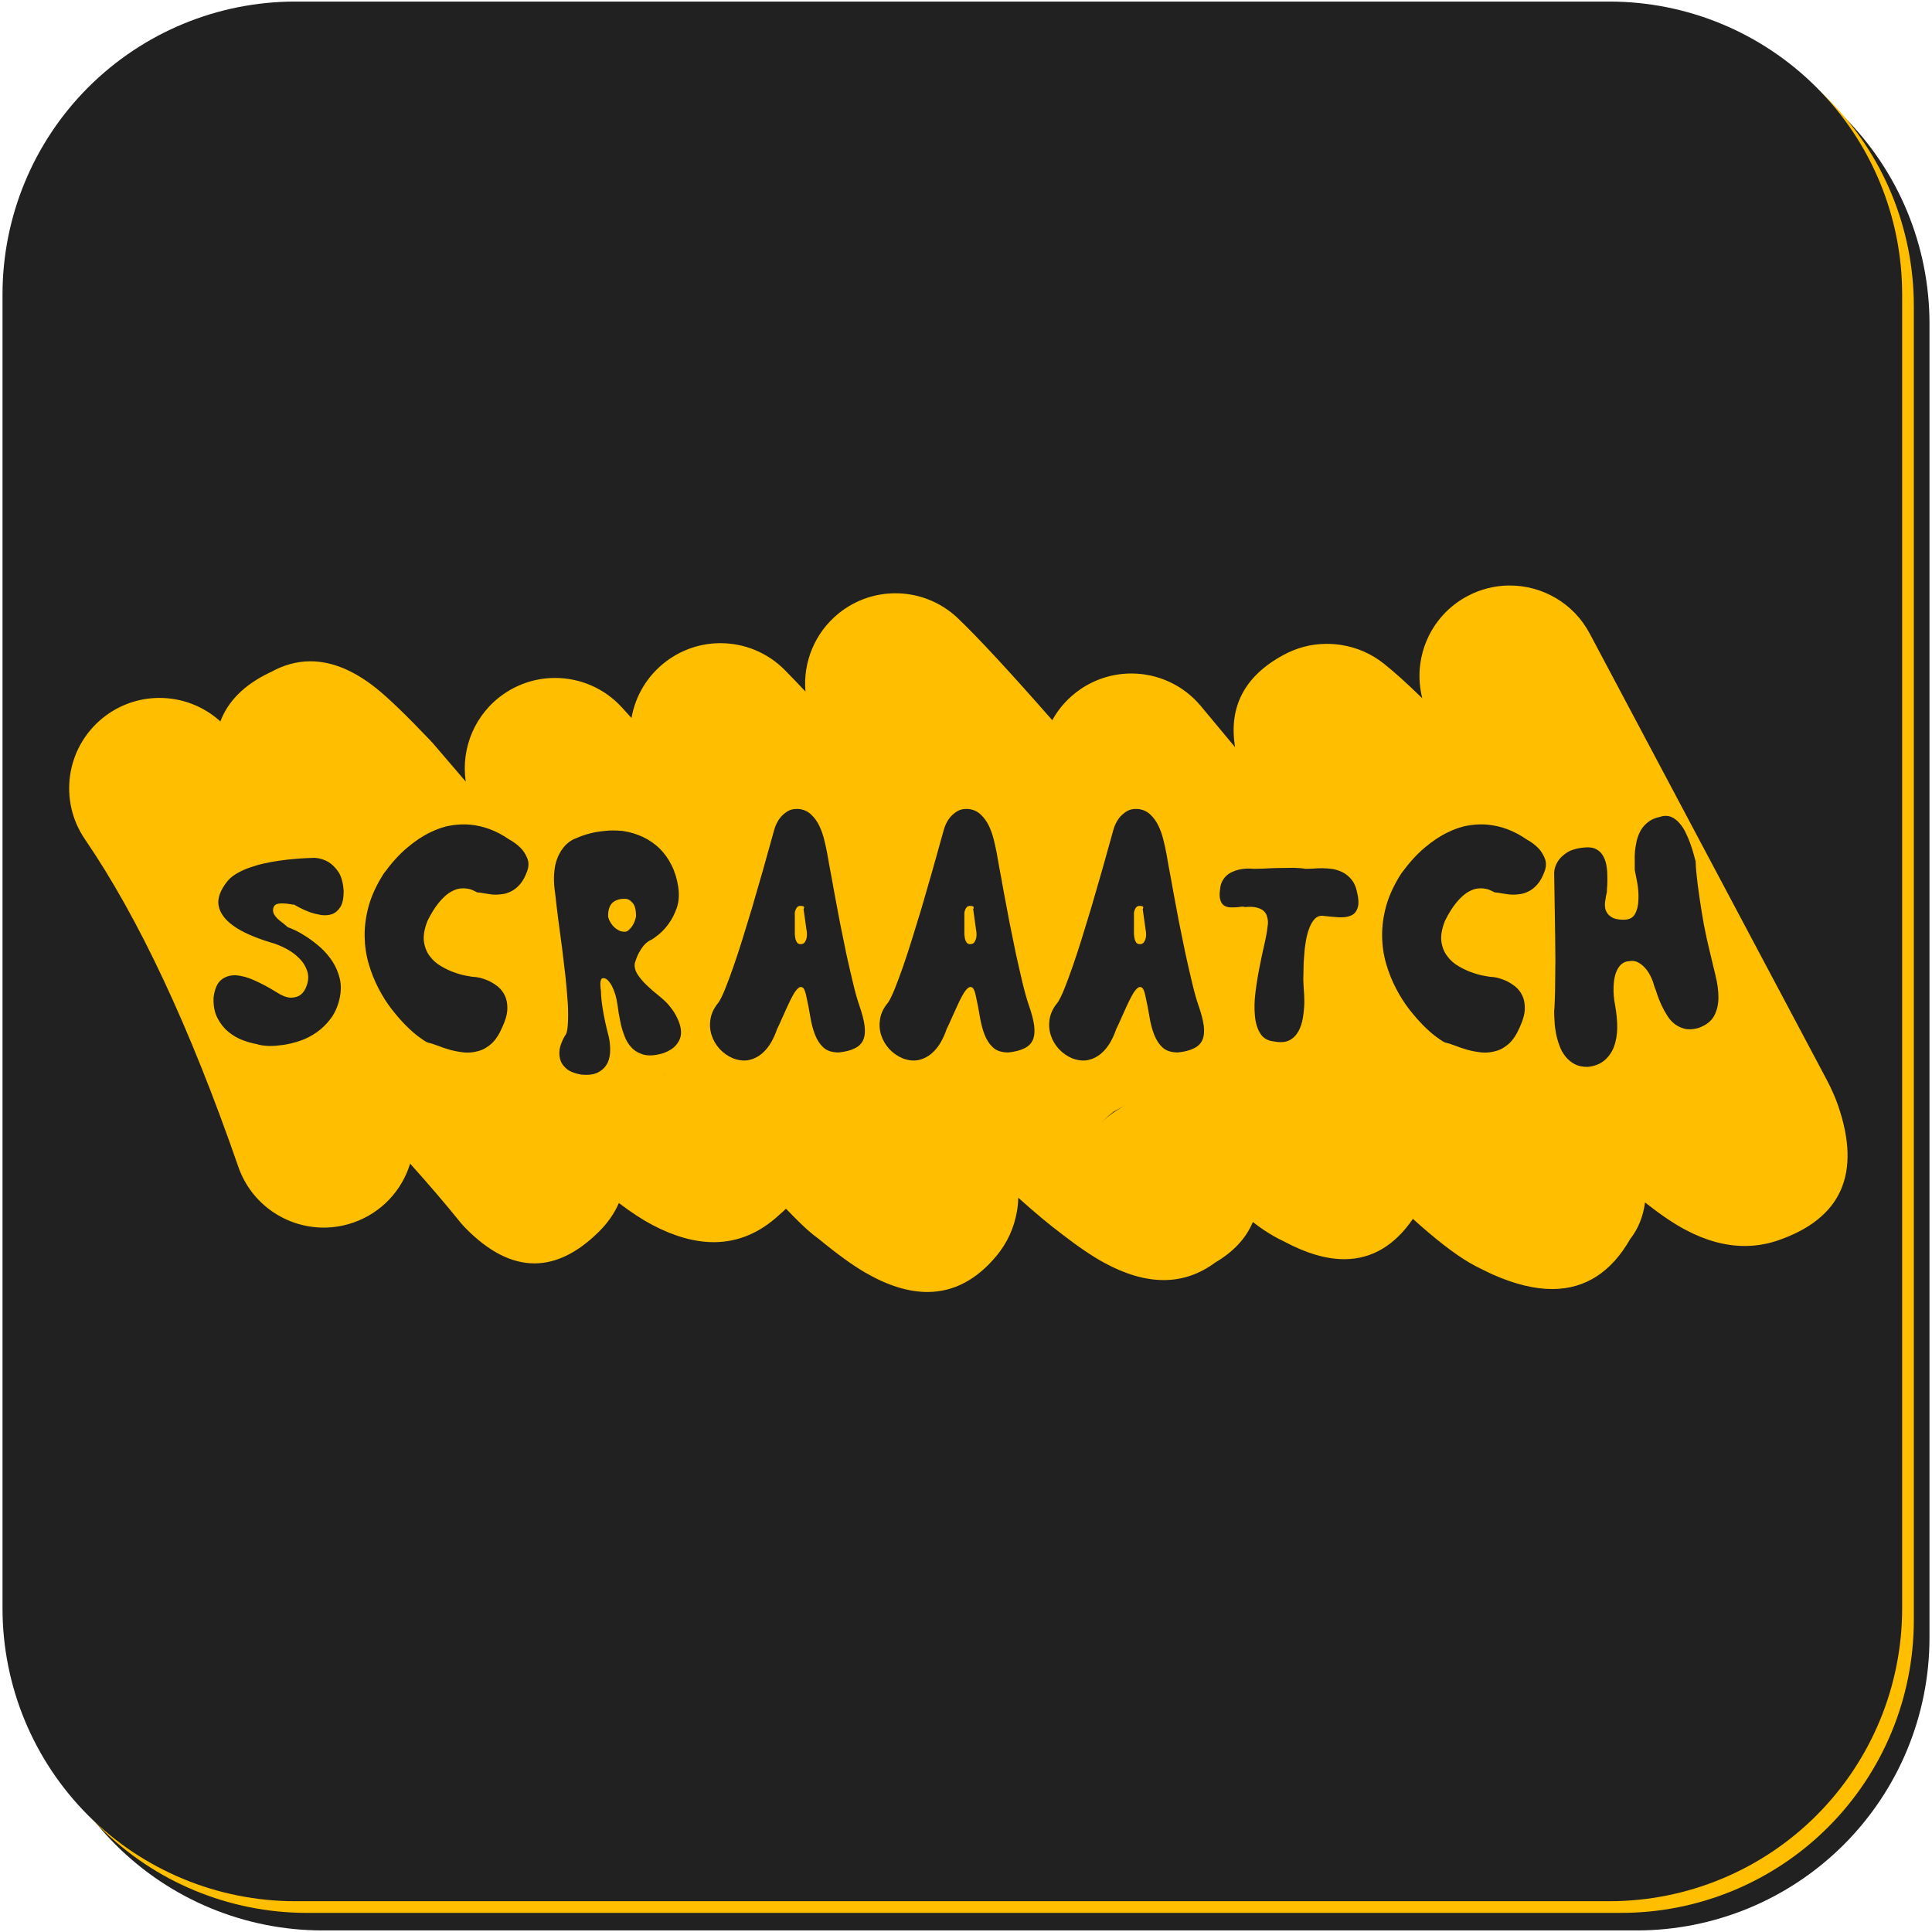
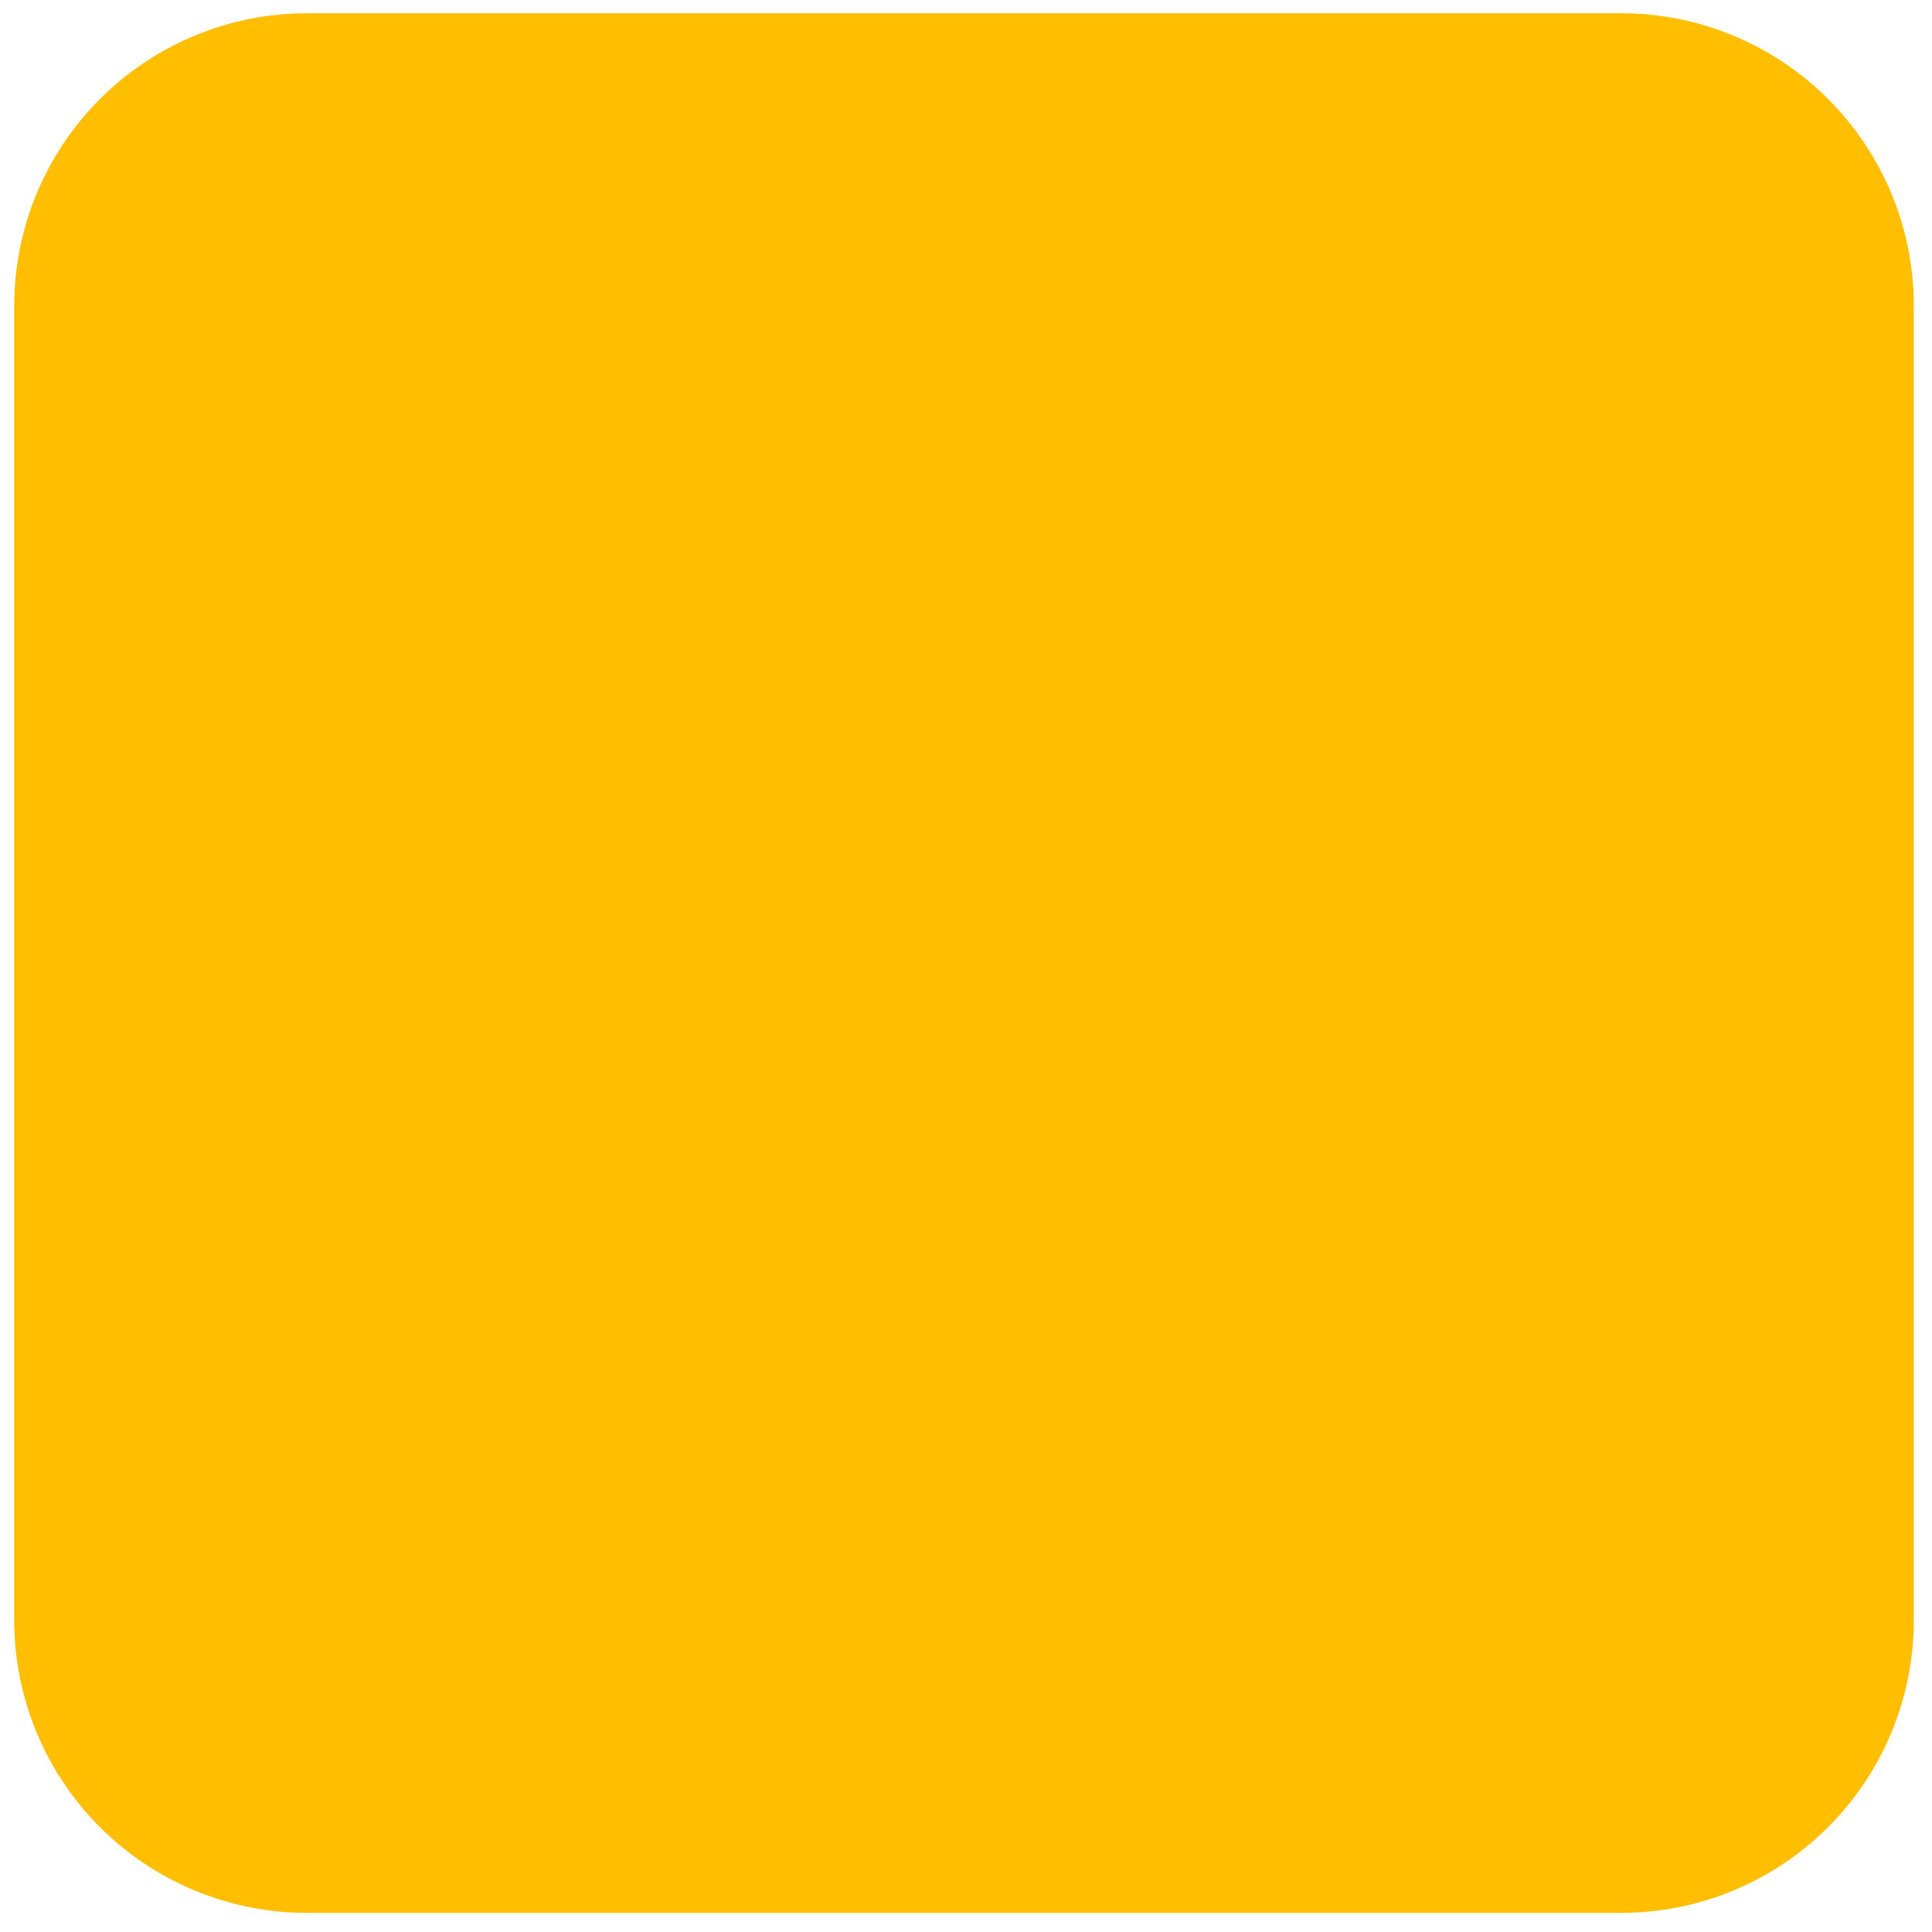
<svg xmlns="http://www.w3.org/2000/svg" width="500" zoomAndPan="magnify" viewBox="39 39 297 297" height="500" preserveAspectRatio="xMidYMid meet" version="1.0">
  <defs>
    <clipPath id="36832be615">
      <path d="M 4.59 4.734 L 296.613 4.734 L 296.613 296.758 L 4.59 296.758 Z M 4.59 4.734 " clip-rule="nonzero" />
    </clipPath>
    <clipPath id="e4c9d985ca">
      <path d="M 296.613 49.734 L 296.613 251.758 C 296.613 263.691 291.871 275.141 283.434 283.578 C 274.992 292.016 263.547 296.758 251.613 296.758 L 49.59 296.758 C 37.652 296.758 26.207 292.016 17.77 283.578 C 9.328 275.141 4.59 263.691 4.59 251.758 L 4.59 49.734 C 4.59 37.801 9.328 26.352 17.77 17.914 C 26.207 9.477 37.652 4.734 49.59 4.734 L 251.613 4.734 C 263.547 4.734 274.992 9.477 283.434 17.914 C 291.871 26.352 296.613 37.801 296.613 49.734 Z M 296.613 49.734 " clip-rule="nonzero" />
    </clipPath>
    <clipPath id="81c4fdcf67">
-       <path d="M 0.59 0.734 L 292.613 0.734 L 292.613 292.758 L 0.59 292.758 Z M 0.59 0.734 " clip-rule="nonzero" />
-     </clipPath>
+       </clipPath>
    <clipPath id="5989ce3827">
      <path d="M 292.613 45.734 L 292.613 247.758 C 292.613 259.691 287.871 271.141 279.434 279.578 C 270.992 288.016 259.547 292.758 247.613 292.758 L 45.59 292.758 C 33.652 292.758 22.207 288.016 13.77 279.578 C 5.328 271.141 0.59 259.691 0.59 247.758 L 0.59 45.734 C 0.59 33.801 5.328 22.352 13.77 13.914 C 22.207 5.477 33.652 0.734 45.59 0.734 L 247.613 0.734 C 259.547 0.734 270.992 5.477 279.434 13.914 C 287.871 22.352 292.613 33.801 292.613 45.734 Z M 292.613 45.734 " clip-rule="nonzero" />
    </clipPath>
    <clipPath id="a5289ee8a2">
      <rect x="0" width="293" y="0" height="293" />
    </clipPath>
    <clipPath id="c9f86dc107">
      <path d="M 2.184 2.039 L 294.207 2.039 L 294.207 294.062 L 2.184 294.062 Z M 2.184 2.039 " clip-rule="nonzero" />
    </clipPath>
    <clipPath id="ad4734d89e">
      <path d="M 294.207 47.039 L 294.207 249.062 C 294.207 260.996 289.469 272.445 281.027 280.883 C 272.59 289.32 261.145 294.062 249.207 294.062 L 47.184 294.062 C 35.25 294.062 23.805 289.32 15.363 280.883 C 6.926 272.445 2.184 260.996 2.184 249.062 L 2.184 47.039 C 2.184 35.105 6.926 23.656 15.363 15.219 C 23.805 6.781 35.25 2.039 47.184 2.039 L 249.207 2.039 C 261.145 2.039 272.59 6.781 281.027 15.219 C 289.469 23.656 294.207 35.105 294.207 47.039 Z M 294.207 47.039 " clip-rule="nonzero" />
    </clipPath>
    <clipPath id="a36de6bf04">
      <path d="M 0.184 0.039 L 292.207 0.039 L 292.207 292.062 L 0.184 292.062 Z M 0.184 0.039 " clip-rule="nonzero" />
    </clipPath>
    <clipPath id="59f672fa8d">
      <path d="M 292.207 45.039 L 292.207 247.062 C 292.207 258.996 287.469 270.445 279.027 278.883 C 270.59 287.32 259.145 292.062 247.207 292.062 L 45.184 292.062 C 33.25 292.062 21.805 287.32 13.363 278.883 C 4.926 270.445 0.184 258.996 0.184 247.062 L 0.184 45.039 C 0.184 33.105 4.926 21.656 13.363 13.219 C 21.805 4.781 33.25 0.039 45.184 0.039 L 247.207 0.039 C 259.145 0.039 270.59 4.781 279.027 13.219 C 287.469 21.656 292.207 33.105 292.207 45.039 Z M 292.207 45.039 " clip-rule="nonzero" />
    </clipPath>
    <clipPath id="91b0d9c68c">
      <rect x="0" width="293" y="0" height="293" />
    </clipPath>
    <clipPath id="56513c8008">
      <path d="M 0.387 0.242 L 292.41 0.242 L 292.41 292.266 L 0.387 292.266 Z M 0.387 0.242 " clip-rule="nonzero" />
    </clipPath>
    <clipPath id="b76910331b">
      <path d="M 292.41 45.242 L 292.41 247.266 C 292.41 259.199 287.672 270.648 279.23 279.086 C 270.793 287.523 259.348 292.266 247.41 292.266 L 45.387 292.266 C 33.453 292.266 22.008 287.523 13.566 279.086 C 5.129 270.648 0.387 259.199 0.387 247.266 L 0.387 45.242 C 0.387 33.309 5.129 21.859 13.566 13.422 C 22.008 4.984 33.453 0.242 45.387 0.242 L 247.41 0.242 C 259.348 0.242 270.793 4.984 279.23 13.422 C 287.672 21.859 292.41 33.309 292.41 45.242 Z M 292.41 45.242 " clip-rule="nonzero" />
    </clipPath>
    <clipPath id="6da09a3ca4">
      <path d="M 0.387 0.242 L 292.41 0.242 L 292.41 292.266 L 0.387 292.266 Z M 0.387 0.242 " clip-rule="nonzero" />
    </clipPath>
    <clipPath id="cbd7ff127a">
-       <path d="M 292.41 45.242 L 292.41 247.266 C 292.41 259.199 287.672 270.648 279.23 279.086 C 270.793 287.523 259.348 292.266 247.41 292.266 L 45.387 292.266 C 33.453 292.266 22.008 287.523 13.566 279.086 C 5.129 270.648 0.387 259.199 0.387 247.266 L 0.387 45.242 C 0.387 33.309 5.129 21.859 13.566 13.422 C 22.008 4.984 33.453 0.242 45.387 0.242 L 247.41 0.242 C 259.348 0.242 270.793 4.984 279.23 13.422 C 287.672 21.859 292.41 33.309 292.41 45.242 Z M 292.41 45.242 " clip-rule="nonzero" />
-     </clipPath>
+       </clipPath>
    <clipPath id="d9a6ba7d62">
-       <rect x="0" width="293" y="0" height="293" />
-     </clipPath>
+       </clipPath>
    <clipPath id="c0b9adc146">
      <rect x="0" width="297" y="0" height="297" />
    </clipPath>
  </defs>
  <g transform="matrix(1, 0, 0, 1, 39, 39)">
    <g clip-path="url(#c0b9adc146)">
      <g clip-path="url(#36832be615)">
        <g clip-path="url(#e4c9d985ca)">
          <g transform="matrix(1, 0, 0, 1, 4, 4)">
            <g clip-path="url(#a5289ee8a2)">
              <g clip-path="url(#81c4fdcf67)">
                <g clip-path="url(#5989ce3827)">
                  <path fill="#212121" d="M 0.59 0.734 L 292.613 0.734 L 292.613 292.758 L 0.59 292.758 Z M 0.59 0.734 " fill-opacity="1" fill-rule="nonzero" />
                </g>
              </g>
            </g>
          </g>
        </g>
      </g>
      <g clip-path="url(#c9f86dc107)">
        <g clip-path="url(#ad4734d89e)">
          <g transform="matrix(1, 0, 0, 1, 2, 2)">
            <g clip-path="url(#91b0d9c68c)">
              <g clip-path="url(#a36de6bf04)">
                <g clip-path="url(#59f672fa8d)">
                  <path fill="#ffbf00" d="M 0.184 0.039 L 292.207 0.039 L 292.207 292.062 L 0.184 292.062 Z M 0.184 0.039 " fill-opacity="1" fill-rule="nonzero" />
                </g>
              </g>
            </g>
          </g>
        </g>
      </g>
      <g clip-path="url(#56513c8008)">
        <g clip-path="url(#b76910331b)">
          <g>
            <g clip-path="url(#d9a6ba7d62)">
              <g clip-path="url(#6da09a3ca4)">
                <g clip-path="url(#cbd7ff127a)">
                  <path fill="#212121" d="M 0.387 0.242 L 292.41 0.242 L 292.41 292.266 L 0.387 292.266 Z M 0.387 0.242 " fill-opacity="1" fill-rule="nonzero" />
                </g>
              </g>
            </g>
          </g>
        </g>
      </g>
-       <path fill="#ffbf00" d="M 96.051 138.164 C 95.258 138.164 94.633 138.359 94.172 138.758 C 93.715 139.176 93.484 139.852 93.484 140.793 C 93.484 140.98 93.547 141.207 93.672 141.48 C 93.797 141.75 93.965 142.012 94.172 142.262 C 94.402 142.535 94.672 142.762 94.988 142.949 C 95.301 143.141 95.652 143.234 96.051 143.234 C 96.258 143.234 96.469 143.141 96.676 142.949 C 96.887 142.762 97.074 142.543 97.238 142.293 C 97.406 142.023 97.531 141.75 97.613 141.48 C 97.719 141.207 97.773 140.98 97.773 140.793 C 97.773 139.852 97.594 139.184 97.238 138.789 C 96.887 138.371 96.488 138.164 96.051 138.164 Z M 123.059 139.258 C 122.828 139.258 122.652 139.332 122.527 139.477 C 122.402 139.625 122.316 139.781 122.277 139.945 C 122.191 140.156 122.16 140.375 122.184 140.605 L 122.184 142.855 C 122.184 143.086 122.184 143.328 122.184 143.578 C 122.203 143.848 122.234 144.098 122.277 144.328 C 122.34 144.559 122.422 144.746 122.527 144.891 C 122.652 145.059 122.828 145.141 123.059 145.141 C 123.391 145.141 123.621 145.027 123.746 144.797 C 123.895 144.566 123.988 144.309 124.027 144.016 C 124.07 143.68 124.051 143.297 123.965 142.855 L 123.527 139.727 C 123.59 139.664 123.621 139.594 123.621 139.508 C 123.621 139.445 123.59 139.395 123.527 139.352 C 123.445 139.289 123.289 139.258 123.059 139.258 Z M 149.125 139.258 C 148.898 139.258 148.719 139.332 148.594 139.477 C 148.469 139.625 148.387 139.781 148.344 139.945 C 148.262 140.156 148.23 140.375 148.25 140.605 L 148.25 142.855 C 148.25 143.086 148.25 143.328 148.25 143.578 C 148.27 143.848 148.301 144.098 148.344 144.328 C 148.406 144.559 148.492 144.746 148.594 144.891 C 148.719 145.059 148.898 145.141 149.125 145.141 C 149.461 145.141 149.691 145.027 149.816 144.797 C 149.961 144.566 150.055 144.309 150.098 144.016 C 150.141 143.68 150.117 143.297 150.035 142.855 L 149.598 139.727 C 149.66 139.664 149.691 139.594 149.691 139.508 C 149.691 139.445 149.66 139.395 149.598 139.352 C 149.512 139.289 149.355 139.258 149.125 139.258 Z M 175.195 139.258 C 174.965 139.258 174.789 139.332 174.664 139.477 C 174.539 139.625 174.453 139.781 174.414 139.945 C 174.328 140.156 174.297 140.375 174.32 140.605 L 174.32 142.855 C 174.32 143.086 174.32 143.328 174.32 143.578 C 174.34 143.848 174.371 144.098 174.414 144.328 C 174.477 144.559 174.559 144.746 174.664 144.891 C 174.789 145.059 174.965 145.141 175.195 145.141 C 175.531 145.141 175.758 145.027 175.883 144.797 C 176.031 144.566 176.125 144.309 176.164 144.016 C 176.207 143.68 176.188 143.297 176.102 142.855 L 175.664 139.727 C 175.727 139.664 175.758 139.594 175.758 139.508 C 175.758 139.445 175.727 139.395 175.664 139.352 C 175.582 139.289 175.426 139.258 175.195 139.258 Z M 198.855 133.406 C 199.648 133.426 200.262 133.48 200.699 133.562 C 200.992 133.562 201.359 133.551 201.797 133.531 C 202.254 133.488 202.746 133.469 203.266 133.469 C 203.809 133.469 204.352 133.512 204.895 133.594 C 205.457 133.699 205.98 133.875 206.461 134.125 C 206.961 134.398 207.398 134.762 207.773 135.223 C 208.148 135.68 208.422 136.273 208.586 137.004 C 208.859 138.133 208.902 138.977 208.711 139.539 C 208.523 140.125 208.191 140.52 207.711 140.73 C 207.289 140.922 206.773 141.02 206.172 141.02 C 206.062 141.02 205.949 141.016 205.832 141.012 C 205.082 140.969 204.277 140.895 203.422 140.793 C 203.348 140.781 203.273 140.777 203.203 140.777 C 202.797 140.777 202.441 140.93 202.141 141.23 C 201.785 141.605 201.492 142.094 201.266 142.699 C 201.035 143.305 200.859 143.984 200.734 144.734 C 200.605 145.484 200.523 146.227 200.48 146.957 C 200.418 147.707 200.387 148.395 200.387 149.023 C 200.367 149.648 200.355 150.129 200.355 150.461 C 200.355 150.797 200.379 151.297 200.418 151.965 C 200.48 152.633 200.512 153.352 200.512 154.125 C 200.492 154.895 200.418 155.668 200.293 156.438 C 200.168 157.23 199.941 157.93 199.605 158.535 C 199.273 159.141 198.812 159.602 198.23 159.914 C 197.852 160.109 197.398 160.207 196.875 160.207 C 196.559 160.207 196.219 160.172 195.852 160.102 C 194.871 159.996 194.16 159.578 193.723 158.848 C 193.262 158.098 192.992 157.18 192.91 156.094 C 192.805 155.012 192.836 153.809 193.004 152.496 C 193.168 151.18 193.379 149.898 193.629 148.648 C 193.879 147.375 194.129 146.195 194.379 145.109 C 194.629 144.027 194.785 143.16 194.848 142.512 C 194.934 142.055 194.941 141.656 194.879 141.324 C 194.816 140.969 194.723 140.676 194.598 140.449 C 194.453 140.219 194.273 140.031 194.066 139.883 C 193.836 139.738 193.609 139.633 193.379 139.57 C 193.016 139.461 192.605 139.402 192.141 139.402 C 191.91 139.402 191.664 139.418 191.406 139.445 C 191.312 139.398 191.184 139.375 191.02 139.375 C 190.965 139.375 190.906 139.379 190.844 139.383 C 190.57 139.426 190.281 139.457 189.969 139.477 C 189.801 139.488 189.633 139.492 189.465 139.492 C 189.301 139.492 189.133 139.488 188.965 139.477 C 188.633 139.434 188.352 139.332 188.121 139.164 C 187.871 138.977 187.691 138.695 187.59 138.32 C 187.465 137.922 187.453 137.379 187.559 136.691 C 187.598 136.234 187.703 135.836 187.871 135.504 C 188.059 135.148 188.277 134.855 188.527 134.625 C 188.777 134.398 189.059 134.211 189.371 134.062 C 189.684 133.918 190 133.801 190.312 133.719 C 190.816 133.59 191.363 133.523 191.949 133.523 C 192.207 133.523 192.477 133.535 192.754 133.562 C 193.004 133.562 193.473 133.551 194.16 133.531 C 194.871 133.488 195.633 133.457 196.445 133.438 C 197.281 133.418 198.082 133.406 198.855 133.406 Z M 48.418 131.871 C 49.191 131.934 49.891 132.152 50.516 132.531 C 51.059 132.863 51.559 133.363 52.02 134.031 C 52.477 134.719 52.75 135.711 52.832 137.004 C 52.832 138.07 52.664 138.871 52.332 139.414 C 51.996 139.957 51.582 140.32 51.078 140.512 C 50.719 140.641 50.336 140.703 49.938 140.703 C 49.758 140.703 49.574 140.691 49.391 140.668 C 48.785 140.562 48.199 140.418 47.637 140.227 C 47.074 140.02 46.574 139.801 46.137 139.57 C 45.695 139.34 45.395 139.176 45.227 139.07 C 45.059 139.07 44.82 139.039 44.508 138.977 C 44.195 138.914 43.871 138.883 43.539 138.883 C 43.465 138.879 43.398 138.875 43.328 138.875 C 43.055 138.875 42.801 138.91 42.566 138.977 C 42.273 139.082 42.086 139.301 42.004 139.633 C 41.941 139.926 41.973 140.207 42.098 140.48 C 42.242 140.75 42.43 141 42.66 141.23 C 42.91 141.461 43.184 141.68 43.477 141.887 C 43.766 142.117 44.027 142.336 44.258 142.543 C 44.465 142.605 44.84 142.762 45.383 143.012 C 45.945 143.285 46.562 143.641 47.23 144.078 C 47.918 144.535 48.605 145.07 49.297 145.672 C 49.984 146.301 50.59 147.008 51.109 147.801 C 51.633 148.617 52.008 149.504 52.238 150.461 C 52.465 151.441 52.445 152.496 52.176 153.621 C 51.902 154.77 51.465 155.75 50.859 156.562 C 50.234 157.398 49.523 158.098 48.73 158.66 C 47.941 159.223 47.094 159.664 46.199 159.977 C 45.281 160.289 44.395 160.508 43.539 160.633 C 42.805 160.738 42.125 160.793 41.5 160.793 C 41.395 160.793 41.293 160.793 41.191 160.789 C 40.461 160.746 39.887 160.652 39.469 160.508 C 38.844 160.402 38.133 160.203 37.34 159.914 C 36.547 159.621 35.809 159.191 35.117 158.629 C 34.43 158.066 33.867 157.355 33.43 156.5 C 32.969 155.625 32.773 154.562 32.836 153.309 C 33 152.016 33.398 151.117 34.023 150.617 C 34.602 150.156 35.285 149.926 36.078 149.926 C 36.145 149.926 36.211 149.926 36.277 149.93 C 37.176 149.992 38.145 150.262 39.188 150.742 C 40.25 151.223 41.305 151.785 42.348 152.434 C 43.309 153.059 44.102 153.371 44.727 153.371 C 45.352 153.352 45.844 153.207 46.199 152.934 C 46.613 152.621 46.926 152.152 47.137 151.527 C 47.43 150.773 47.461 150.023 47.23 149.273 C 47.125 148.961 46.969 148.625 46.762 148.27 C 46.551 147.918 46.262 147.562 45.883 147.207 C 45.508 146.832 45.039 146.465 44.477 146.113 C 43.891 145.758 43.184 145.422 42.348 145.109 C 40.137 144.465 38.363 143.773 37.027 143.043 C 35.691 142.293 34.754 141.5 34.211 140.668 C 33.648 139.832 33.449 138.965 33.617 138.07 C 33.805 137.172 34.293 136.254 35.086 135.316 C 35.484 134.875 35.973 134.5 36.559 134.188 C 37.145 133.855 37.777 133.574 38.469 133.344 C 39.176 133.094 39.906 132.883 40.656 132.719 C 41.43 132.551 42.18 132.414 42.91 132.312 C 44.645 132.059 46.48 131.914 48.418 131.871 Z M 71.312 126.73 C 71.629 126.73 71.938 126.742 72.234 126.77 C 74.344 126.961 76.344 127.711 78.242 129.023 C 78.934 129.398 79.527 129.84 80.027 130.34 C 80.445 130.758 80.777 131.266 81.027 131.871 C 81.301 132.477 81.309 133.145 81.059 133.875 C 80.746 134.75 80.371 135.441 79.934 135.941 C 79.496 136.441 79.035 136.809 78.555 137.035 C 78.055 137.285 77.555 137.434 77.055 137.473 C 76.754 137.512 76.461 137.531 76.176 137.531 C 75.984 137.531 75.797 137.523 75.613 137.504 C 75.137 137.441 74.707 137.379 74.332 137.316 C 73.934 137.234 73.621 137.191 73.395 137.191 C 73.227 137.109 73.008 137.004 72.734 136.879 C 72.445 136.734 72.109 136.641 71.734 136.598 C 71.574 136.57 71.406 136.559 71.227 136.559 C 70.992 136.559 70.746 136.582 70.48 136.629 C 70.004 136.734 69.512 136.953 69.012 137.285 C 68.488 137.641 67.957 138.152 67.414 138.82 C 66.852 139.508 66.289 140.418 65.727 141.543 C 65.246 142.754 65.059 143.805 65.164 144.703 C 65.289 145.602 65.59 146.363 66.07 146.988 C 66.551 147.637 67.145 148.156 67.855 148.555 C 68.562 148.969 69.262 149.293 69.949 149.523 C 70.66 149.773 71.285 149.941 71.828 150.023 C 72.371 150.129 72.727 150.18 72.891 150.18 C 73.059 150.18 73.352 150.223 73.77 150.305 C 74.188 150.41 74.633 150.566 75.113 150.773 C 75.594 151.004 76.062 151.297 76.523 151.652 C 76.98 152.027 77.348 152.496 77.617 153.059 C 77.891 153.645 78.016 154.32 77.992 155.094 C 77.973 155.887 77.723 156.805 77.242 157.848 C 76.762 158.973 76.211 159.828 75.582 160.414 C 74.938 160.996 74.258 161.383 73.551 161.57 C 72.988 161.73 72.418 161.812 71.844 161.812 C 71.672 161.812 71.5 161.805 71.328 161.789 C 70.578 161.707 69.855 161.57 69.168 161.383 C 68.457 161.176 67.812 160.957 67.227 160.727 C 66.621 160.496 66.121 160.34 65.727 160.258 C 65.434 160.133 64.996 159.852 64.41 159.414 C 63.805 158.973 63.148 158.398 62.441 157.691 C 61.73 156.98 61 156.148 60.25 155.188 C 59.496 154.227 58.82 153.164 58.215 151.996 C 57.59 150.805 57.078 149.535 56.68 148.176 C 56.285 146.82 56.078 145.402 56.055 143.922 C 56.035 142.418 56.242 140.863 56.68 139.258 C 57.141 137.629 57.914 135.973 58.996 134.281 C 60.188 132.656 61.375 131.34 62.566 130.34 C 63.773 129.316 64.941 128.535 66.07 127.992 C 67.195 127.43 68.281 127.062 69.324 126.898 C 70.02 126.785 70.684 126.73 71.312 126.73 Z M 227.727 126.73 C 228.043 126.73 228.348 126.742 228.648 126.77 C 230.754 126.961 232.758 127.711 234.656 129.023 C 235.344 129.398 235.938 129.84 236.441 130.34 C 236.855 130.758 237.191 131.266 237.441 131.871 C 237.711 132.477 237.723 133.145 237.473 133.875 C 237.16 134.75 236.785 135.441 236.348 135.941 C 235.906 136.441 235.449 136.809 234.969 137.035 C 234.469 137.285 233.969 137.434 233.469 137.473 C 233.168 137.512 232.875 137.531 232.59 137.531 C 232.398 137.531 232.211 137.523 232.027 137.504 C 231.547 137.441 231.121 137.379 230.746 137.316 C 230.348 137.234 230.035 137.191 229.805 137.191 C 229.637 137.109 229.418 137.004 229.148 136.879 C 228.855 136.734 228.523 136.641 228.148 136.598 C 227.984 136.57 227.816 136.559 227.641 136.559 C 227.406 136.559 227.156 136.582 226.895 136.629 C 226.414 136.734 225.926 136.953 225.426 137.285 C 224.902 137.641 224.371 138.152 223.828 138.82 C 223.266 139.508 222.703 140.418 222.137 141.543 C 221.66 142.754 221.469 143.805 221.574 144.703 C 221.699 145.602 222.004 146.363 222.484 146.988 C 222.961 147.637 223.559 148.156 224.266 148.555 C 224.977 148.969 225.676 149.293 226.363 149.523 C 227.074 149.773 227.699 149.941 228.242 150.023 C 228.785 150.129 229.137 150.18 229.305 150.18 C 229.473 150.18 229.766 150.223 230.18 150.305 C 230.598 150.41 231.047 150.566 231.527 150.773 C 232.008 151.004 232.477 151.297 232.934 151.652 C 233.395 152.027 233.758 152.496 234.031 153.059 C 234.301 153.645 234.426 154.32 234.406 155.094 C 234.387 155.887 234.133 156.805 233.656 157.848 C 233.176 158.973 232.621 159.828 231.996 160.414 C 231.348 160.996 230.672 161.383 229.961 161.57 C 229.398 161.73 228.832 161.812 228.258 161.812 C 228.086 161.812 227.914 161.805 227.738 161.789 C 226.988 161.707 226.27 161.57 225.582 161.383 C 224.871 161.176 224.223 160.957 223.641 160.727 C 223.035 160.496 222.535 160.34 222.137 160.258 C 221.848 160.133 221.406 159.852 220.824 159.414 C 220.219 158.973 219.562 158.398 218.852 157.691 C 218.145 156.98 217.414 156.148 216.66 155.188 C 215.91 154.227 215.234 153.164 214.629 151.996 C 214 150.805 213.492 149.535 213.094 148.176 C 212.699 146.82 212.488 145.402 212.469 143.922 C 212.445 142.418 212.656 140.863 213.094 139.258 C 213.555 137.629 214.324 135.973 215.41 134.281 C 216.598 132.656 217.789 131.34 218.977 130.34 C 220.188 129.316 221.355 128.535 222.484 127.992 C 223.609 127.43 224.695 127.062 225.738 126.898 C 226.434 126.785 227.094 126.73 227.727 126.73 Z M 122.488 124.355 C 122.672 124.355 122.859 124.367 123.059 124.395 C 123.727 124.52 124.289 124.809 124.746 125.27 C 125.227 125.727 125.625 126.281 125.938 126.93 C 126.25 127.574 126.5 128.273 126.688 129.023 C 126.875 129.777 127.031 130.484 127.156 131.152 C 127.219 131.527 127.344 132.238 127.535 133.281 C 127.742 134.344 127.973 135.598 128.223 137.035 C 128.492 138.477 128.785 140.031 129.098 141.699 C 129.434 143.367 129.766 145.008 130.098 146.613 C 130.453 148.219 130.797 149.723 131.133 151.117 C 131.465 152.516 131.789 153.664 132.102 154.562 C 132.539 155.812 132.812 156.867 132.914 157.723 C 133.02 158.598 132.949 159.316 132.695 159.883 C 132.445 160.445 132.008 160.871 131.383 161.164 C 130.758 161.477 129.941 161.688 128.941 161.789 C 127.918 161.789 127.137 161.539 126.594 161.039 C 126.031 160.52 125.594 159.852 125.281 159.035 C 124.969 158.223 124.727 157.305 124.559 156.281 C 124.395 155.262 124.195 154.238 123.965 153.215 C 123.82 152.465 123.641 152.004 123.434 151.84 C 123.332 151.766 123.227 151.727 123.121 151.727 C 122.988 151.727 122.852 151.785 122.715 151.902 C 122.441 152.133 122.172 152.496 121.898 152.996 C 121.609 153.52 121.328 154.082 121.055 154.688 C 120.762 155.312 120.48 155.938 120.211 156.562 C 119.938 157.191 119.688 157.734 119.461 158.191 C 119.23 158.879 118.926 159.559 118.551 160.227 C 118.156 160.914 117.676 161.5 117.113 161.977 C 116.547 162.457 115.902 162.781 115.172 162.949 C 114.922 163.004 114.664 163.031 114.395 163.031 C 113.863 163.031 113.297 162.922 112.699 162.699 C 111.906 162.363 111.219 161.883 110.633 161.258 C 110.051 160.613 109.633 159.891 109.383 159.098 C 109.133 158.305 109.078 157.48 109.227 156.625 C 109.371 155.75 109.777 154.918 110.445 154.125 C 110.719 153.727 111.051 153.051 111.449 152.09 C 111.844 151.109 112.273 149.961 112.73 148.648 C 113.191 147.332 113.66 145.902 114.141 144.359 C 114.617 142.793 115.098 141.23 115.578 139.664 C 116.664 135.992 117.812 131.957 119.02 127.555 C 119.207 126.887 119.492 126.301 119.867 125.801 C 120.18 125.383 120.586 125.02 121.086 124.707 C 121.477 124.473 121.945 124.355 122.488 124.355 Z M 148.559 124.355 C 148.738 124.355 148.93 124.367 149.125 124.395 C 149.793 124.52 150.359 124.809 150.816 125.27 C 151.297 125.727 151.691 126.281 152.008 126.93 C 152.32 127.574 152.57 128.273 152.758 129.023 C 152.945 129.777 153.102 130.484 153.227 131.152 C 153.289 131.527 153.414 132.238 153.602 133.281 C 153.812 134.344 154.039 135.598 154.289 137.035 C 154.562 138.477 154.855 140.031 155.168 141.699 C 155.5 143.367 155.836 145.008 156.168 146.613 C 156.523 148.219 156.867 149.723 157.199 151.117 C 157.535 152.516 157.859 153.664 158.172 154.562 C 158.609 155.812 158.879 156.867 158.984 157.723 C 159.09 158.598 159.016 159.316 158.766 159.883 C 158.516 160.445 158.078 160.871 157.453 161.164 C 156.824 161.477 156.012 161.688 155.012 161.789 C 153.988 161.789 153.207 161.539 152.664 161.039 C 152.102 160.52 151.66 159.852 151.348 159.035 C 151.035 158.223 150.797 157.305 150.629 156.281 C 150.461 155.262 150.266 154.238 150.035 153.215 C 149.887 152.465 149.711 152.004 149.504 151.84 C 149.398 151.766 149.297 151.727 149.191 151.727 C 149.059 151.727 148.922 151.785 148.781 151.902 C 148.512 152.133 148.238 152.496 147.969 152.996 C 147.676 153.52 147.395 154.082 147.125 154.688 C 146.832 155.312 146.551 155.938 146.277 156.562 C 146.008 157.191 145.758 157.734 145.527 158.191 C 145.297 158.879 144.996 159.559 144.621 160.227 C 144.223 160.914 143.742 161.5 143.18 161.977 C 142.617 162.457 141.973 162.781 141.242 162.949 C 140.988 163.004 140.73 163.031 140.465 163.031 C 139.934 163.031 139.367 162.922 138.77 162.699 C 137.977 162.363 137.285 161.883 136.703 161.258 C 136.117 160.613 135.703 159.891 135.449 159.098 C 135.199 158.305 135.148 157.48 135.293 156.625 C 135.441 155.75 135.848 154.918 136.516 154.125 C 136.785 153.727 137.121 153.051 137.516 152.09 C 137.914 151.109 138.34 149.961 138.801 148.648 C 139.258 147.332 139.727 145.902 140.207 144.359 C 140.688 142.793 141.168 141.23 141.648 139.664 C 142.73 135.992 143.879 131.957 145.09 127.555 C 145.277 126.887 145.559 126.301 145.934 125.801 C 146.246 125.383 146.656 125.02 147.156 124.707 C 147.547 124.473 148.016 124.355 148.559 124.355 Z M 174.625 124.355 C 174.809 124.355 174.996 124.367 175.195 124.395 C 175.863 124.52 176.426 124.809 176.887 125.27 C 177.367 125.727 177.762 126.281 178.074 126.93 C 178.387 127.574 178.637 128.273 178.824 129.023 C 179.012 129.777 179.172 130.484 179.297 131.152 C 179.359 131.527 179.484 132.238 179.672 133.281 C 179.879 134.344 180.109 135.598 180.359 137.035 C 180.629 138.477 180.922 140.031 181.234 141.699 C 181.57 143.367 181.902 145.008 182.238 146.613 C 182.59 148.219 182.938 149.723 183.27 151.117 C 183.605 152.516 183.926 153.664 184.238 154.562 C 184.68 155.812 184.949 156.867 185.055 157.723 C 185.156 158.598 185.086 159.316 184.836 159.883 C 184.586 160.445 184.145 160.871 183.52 161.164 C 182.895 161.477 182.082 161.688 181.078 161.789 C 180.059 161.789 179.273 161.539 178.73 161.039 C 178.168 160.52 177.73 159.852 177.418 159.035 C 177.105 158.223 176.863 157.305 176.699 156.281 C 176.531 155.262 176.332 154.238 176.102 153.215 C 175.957 152.465 175.781 152.004 175.57 151.84 C 175.469 151.766 175.363 151.727 175.258 151.727 C 175.125 151.727 174.992 151.785 174.852 151.902 C 174.582 152.133 174.309 152.496 174.039 152.996 C 173.746 153.52 173.465 154.082 173.191 154.688 C 172.902 155.312 172.617 155.938 172.348 156.562 C 172.078 157.191 171.828 157.734 171.598 158.191 C 171.367 158.879 171.066 159.559 170.688 160.227 C 170.293 160.914 169.812 161.5 169.25 161.977 C 168.688 162.457 168.039 162.781 167.309 162.949 C 167.059 163.004 166.801 163.031 166.535 163.031 C 166 163.031 165.434 162.922 164.836 162.699 C 164.043 162.363 163.355 161.883 162.773 161.258 C 162.188 160.613 161.77 159.891 161.52 159.098 C 161.27 158.305 161.219 157.48 161.363 156.625 C 161.508 155.75 161.918 154.918 162.582 154.125 C 162.855 153.727 163.188 153.051 163.586 152.09 C 163.98 151.109 164.41 149.961 164.867 148.648 C 165.328 147.332 165.797 145.902 166.277 144.359 C 166.758 142.793 167.234 141.23 167.715 139.664 C 168.801 135.992 169.949 131.957 171.16 127.555 C 171.348 126.887 171.629 126.301 172.004 125.801 C 172.316 125.383 172.723 125.02 173.223 124.707 C 173.617 124.473 174.082 124.355 174.625 124.355 Z M 256.09 125.418 C 256.355 125.418 256.605 125.461 256.844 125.551 C 257.344 125.758 257.785 126.082 258.16 126.52 C 258.555 126.961 258.891 127.469 259.16 128.055 C 259.453 128.641 259.691 129.211 259.879 129.777 C 260.09 130.359 260.254 130.891 260.379 131.371 C 260.508 131.852 260.602 132.195 260.664 132.406 C 260.664 132.844 260.715 133.562 260.82 134.562 C 260.922 135.566 261.07 136.703 261.258 137.977 C 261.445 139.27 261.664 140.625 261.914 142.043 C 262.184 143.461 262.477 144.809 262.789 146.082 C 263.102 147.375 263.406 148.637 263.699 149.867 C 264.012 151.117 264.168 152.277 264.168 153.34 C 264.168 154.406 263.949 155.344 263.512 156.156 C 263.07 156.992 262.258 157.617 261.07 158.035 C 260.586 158.164 260.141 158.23 259.73 158.23 C 259.488 158.23 259.254 158.207 259.035 158.16 C 258.43 158.016 257.898 157.766 257.438 157.41 C 256.98 157.055 256.594 156.617 256.281 156.094 C 255.949 155.574 255.656 155.043 255.406 154.5 C 255.156 153.957 254.945 153.434 254.777 152.934 C 254.613 152.414 254.457 151.973 254.309 151.621 C 254.184 151.098 253.996 150.586 253.746 150.086 C 253.496 149.566 253.195 149.117 252.84 148.742 C 252.484 148.363 252.109 148.082 251.711 147.895 C 251.445 147.773 251.172 147.715 250.895 147.715 C 250.742 147.715 250.586 147.734 250.43 147.77 C 249.992 147.77 249.594 147.926 249.238 148.238 C 248.887 148.555 248.602 149 248.395 149.586 C 248.188 150.168 248.07 150.891 248.051 151.746 C 248.008 152.602 248.094 153.559 248.301 154.625 C 248.508 155.793 248.613 156.918 248.613 158.004 C 248.594 159.09 248.426 160.059 248.113 160.914 C 247.781 161.77 247.289 162.469 246.641 163.012 C 245.977 163.574 245.109 163.91 244.043 164.012 C 243.254 164.012 242.586 163.867 242.043 163.574 C 241.48 163.262 241.008 162.863 240.633 162.387 C 240.238 161.883 239.934 161.332 239.727 160.727 C 239.496 160.102 239.32 159.477 239.195 158.848 C 239.07 158.203 238.996 157.586 238.977 157.004 C 238.934 156.418 238.914 155.906 238.914 155.469 C 238.953 155.156 238.984 154.613 239.008 153.84 C 239.047 153.051 239.07 152.121 239.07 151.055 C 239.09 149.992 239.102 148.836 239.102 147.582 C 239.102 146.332 239.09 145.078 239.07 143.828 C 239.027 140.887 238.977 137.652 238.914 134.125 C 238.953 133.5 239.152 132.914 239.508 132.375 C 239.801 131.914 240.258 131.477 240.883 131.059 C 241.531 130.641 242.449 130.379 243.637 130.277 C 243.789 130.262 243.938 130.258 244.074 130.258 C 244.586 130.258 245.016 130.348 245.359 130.527 C 245.797 130.758 246.141 131.078 246.391 131.496 C 246.641 131.914 246.82 132.383 246.926 132.906 C 247.027 133.426 247.082 133.949 247.082 134.469 C 247.102 135.012 247.102 135.512 247.082 135.973 C 247.039 136.453 247.02 136.84 247.02 137.129 C 246.914 137.566 246.828 138.027 246.766 138.508 C 246.684 139.008 246.703 139.465 246.828 139.883 C 246.977 140.32 247.258 140.676 247.676 140.949 C 248.094 141.238 248.73 141.387 249.586 141.387 C 250.438 141.387 251.023 141.094 251.336 140.512 C 251.672 139.906 251.848 139.184 251.867 138.352 C 251.91 137.516 251.859 136.672 251.711 135.816 C 251.547 134.961 251.41 134.262 251.305 133.719 C 251.305 133.363 251.305 132.938 251.305 132.438 C 251.285 131.934 251.293 131.414 251.336 130.871 C 251.398 130.309 251.492 129.746 251.617 129.18 C 251.766 128.617 251.973 128.098 252.246 127.617 C 252.535 127.137 252.91 126.719 253.371 126.363 C 253.852 125.988 254.445 125.727 255.156 125.582 C 255.484 125.473 255.797 125.418 256.09 125.418 Z M 94.266 127.664 C 94.734 127.664 95.227 127.688 95.738 127.742 C 96.863 127.91 97.906 128.223 98.867 128.68 C 99.828 129.141 100.672 129.723 101.402 130.434 C 102.133 131.164 102.738 132.008 103.219 132.969 C 103.719 133.949 104.062 135.043 104.25 136.254 C 104.438 137.465 104.375 138.547 104.062 139.508 C 103.727 140.469 103.312 141.293 102.809 141.98 C 102.289 142.691 101.766 143.254 101.246 143.672 C 100.723 144.09 100.379 144.34 100.211 144.422 C 100.023 144.504 99.816 144.621 99.586 144.766 C 99.355 144.934 99.129 145.152 98.898 145.422 C 98.668 145.715 98.438 146.07 98.211 146.488 C 97.98 146.926 97.773 147.457 97.582 148.082 C 97.5 148.648 97.645 149.219 98.023 149.805 C 98.418 150.41 98.898 150.973 99.461 151.496 C 100.023 152.035 100.59 152.527 101.152 152.965 C 101.715 153.426 102.133 153.789 102.402 154.062 C 102.652 154.312 102.926 154.633 103.219 155.031 C 103.531 155.426 103.801 155.867 104.031 156.344 C 104.281 156.824 104.469 157.324 104.594 157.848 C 104.719 158.367 104.73 158.871 104.625 159.348 C 104.5 159.852 104.238 160.32 103.844 160.758 C 103.445 161.195 102.84 161.57 102.027 161.883 C 101.234 162.125 100.531 162.246 99.918 162.246 C 99.633 162.246 99.363 162.219 99.117 162.168 C 98.324 161.977 97.676 161.633 97.176 161.133 C 96.656 160.613 96.258 159.977 95.988 159.223 C 95.695 158.473 95.477 157.703 95.332 156.91 C 95.164 156.117 95.039 155.363 94.953 154.656 C 94.852 153.945 94.734 153.371 94.609 152.934 C 94.422 152.371 94.246 151.922 94.078 151.59 C 93.891 151.254 93.723 151.004 93.578 150.836 C 93.41 150.648 93.266 150.523 93.141 150.461 C 92.992 150.398 92.867 150.367 92.766 150.367 C 92.578 150.367 92.453 150.453 92.391 150.617 C 92.328 150.785 92.297 150.984 92.297 151.211 C 92.297 151.441 92.305 151.684 92.328 151.934 C 92.367 152.184 92.391 152.391 92.391 152.559 C 92.391 153.121 92.484 154 92.672 155.188 C 92.859 156.375 93.152 157.723 93.547 159.223 C 93.715 159.891 93.797 160.59 93.797 161.32 C 93.816 162.074 93.691 162.75 93.422 163.355 C 93.129 163.961 92.672 164.441 92.043 164.797 C 91.555 165.09 90.91 165.234 90.113 165.234 C 89.895 165.234 89.66 165.223 89.414 165.203 C 88.309 165.016 87.508 164.691 87.008 164.23 C 86.484 163.75 86.172 163.219 86.066 162.637 C 85.941 162.051 85.965 161.457 86.129 160.852 C 86.316 160.246 86.559 159.703 86.852 159.223 C 87.102 158.934 87.246 158.348 87.289 157.473 C 87.352 156.594 87.352 155.543 87.289 154.312 C 87.203 153.082 87.09 151.734 86.945 150.273 C 86.777 148.793 86.598 147.289 86.41 145.766 C 86.203 144.246 86.004 142.762 85.816 141.324 C 85.629 139.863 85.473 138.547 85.348 137.379 C 85.203 136.441 85.141 135.605 85.16 134.875 C 85.18 134.148 85.254 133.488 85.379 132.906 C 85.523 132.32 85.703 131.82 85.91 131.402 C 86.121 130.984 86.348 130.621 86.598 130.309 C 87.164 129.598 87.863 129.098 88.695 128.805 C 89.301 128.535 89.969 128.305 90.699 128.117 C 91.324 127.949 92.066 127.824 92.922 127.742 C 93.348 127.688 93.797 127.664 94.266 127.664 Z M 102.355 165.133 C 102.25 165.207 102.148 165.285 102.047 165.367 C 102.086 165.336 102.121 165.305 102.16 165.273 L 102.156 165.273 C 102.219 165.227 102.285 165.18 102.352 165.133 Z M 173.094 169.918 C 171.707 170.574 170.445 171.457 169.348 172.523 L 169.344 172.523 C 169.953 171.918 170.566 171.379 171.18 170.906 L 171.176 170.906 C 171.77 170.559 172.406 170.23 173.086 169.918 Z M 232.094 90.008 C 232.055 90.008 232.016 90.008 231.977 90.008 C 229.816 90.023 227.629 90.551 225.59 91.633 C 219.809 94.703 217.086 101.273 218.648 107.348 C 216.293 105.055 214.32 103.277 212.727 102.012 C 210.812 100.488 208.531 99.5 206.113 99.141 C 205.375 99.031 204.648 98.977 203.934 98.977 C 203.895 98.977 203.852 98.977 203.812 98.98 C 201.531 99 199.355 99.57 197.277 100.699 C 191.32 103.934 188.852 108.656 189.863 114.863 C 188.164 112.824 186.414 110.719 184.609 108.547 C 181.875 105.262 177.922 103.535 173.918 103.535 C 173.879 103.535 173.84 103.535 173.801 103.535 C 171.133 103.559 168.449 104.348 166.098 105.949 C 164.242 107.215 162.781 108.859 161.762 110.715 C 155.25 103.285 150.41 98.059 147.246 95.039 C 144.574 92.492 141.121 91.203 137.656 91.203 C 137.617 91.203 137.578 91.203 137.539 91.203 C 134.52 91.23 131.496 92.238 128.984 94.246 C 125.25 97.234 123.43 101.805 123.82 106.305 C 122.723 105.141 121.672 104.051 120.676 103.035 C 117.977 100.285 114.379 98.875 110.758 98.875 C 110.719 98.875 110.68 98.875 110.641 98.875 C 107.781 98.898 104.918 99.801 102.477 101.617 C 99.527 103.809 97.672 106.973 97.078 110.371 L 97.074 110.371 L 95.629 108.777 C 92.906 105.777 89.141 104.219 85.332 104.219 C 85.293 104.219 85.254 104.219 85.215 104.219 C 82.547 104.242 79.867 105.031 77.52 106.629 C 73.016 109.695 70.832 115.004 71.598 120.152 L 66.645 114.371 C 66.488 114.184 66.324 114.004 66.152 113.828 C 62.445 109.934 59.652 107.242 57.773 105.754 C 54.324 103.023 50.977 101.66 47.723 101.66 C 47.691 101.66 47.656 101.66 47.625 101.66 C 45.602 101.676 43.617 102.223 41.672 103.297 L 41.668 103.297 C 41.551 103.348 41.438 103.402 41.32 103.461 C 37.527 105.309 35.047 107.793 33.879 110.906 C 31.246 108.508 27.891 107.289 24.523 107.289 C 24.48 107.289 24.441 107.289 24.402 107.289 C 21.336 107.316 18.266 108.352 15.727 110.43 C 10.148 114.996 8.988 123.07 13.059 129.02 C 21.352 141.152 29.211 157.934 36.637 179.367 C 38.629 185.109 44.008 188.715 49.762 188.715 C 49.801 188.715 49.84 188.715 49.879 188.715 C 51.352 188.703 52.844 188.453 54.309 187.945 C 58.668 186.438 61.793 182.977 63.047 178.883 L 63.051 178.883 C 65.949 182.109 68.48 185.066 70.648 187.762 C 70.938 188.121 71.242 188.465 71.566 188.793 C 75.117 192.406 78.648 194.215 82.156 194.215 C 82.188 194.215 82.215 194.215 82.242 194.215 C 85.52 194.188 88.777 192.582 92.016 189.398 C 93.387 188.047 94.43 186.562 95.137 184.941 L 95.141 184.941 C 97.07 186.395 98.793 187.52 100.309 188.316 C 103.66 190.074 106.797 190.953 109.723 190.953 C 109.766 190.953 109.809 190.953 109.848 190.953 C 113.488 190.922 116.805 189.523 119.789 186.758 L 119.785 186.758 C 120.152 186.453 120.5 186.137 120.824 185.809 L 120.828 185.809 C 122.27 187.309 123.406 188.422 124.234 189.152 C 124.789 189.645 125.344 190.086 125.898 190.48 L 125.895 190.48 C 128.734 192.816 131.133 194.547 133.082 195.672 C 136.488 197.633 139.648 198.613 142.562 198.613 C 142.598 198.613 142.637 198.613 142.672 198.613 C 146.625 198.578 150.121 196.734 153.168 193.082 C 154.844 191.07 155.902 188.758 156.344 186.145 C 156.457 185.477 156.52 184.797 156.531 184.121 L 156.535 184.121 C 159.098 186.418 161.34 188.289 163.262 189.727 L 163.258 189.727 C 165.777 191.676 167.957 193.148 169.797 194.148 C 173.035 195.902 176.066 196.781 178.887 196.781 C 178.926 196.781 178.965 196.781 179.004 196.781 C 181.82 196.758 184.426 195.855 186.824 194.074 L 186.82 194.074 C 189.613 192.441 191.539 190.371 192.598 187.859 L 192.602 187.859 C 193.199 188.32 193.762 188.73 194.297 189.09 C 195.348 189.793 196.391 190.383 197.422 190.859 L 197.418 190.859 C 200.793 192.668 203.867 193.57 206.645 193.57 C 206.684 193.57 206.719 193.57 206.754 193.57 C 210.906 193.535 214.387 191.469 217.203 187.375 L 217.207 187.375 C 220.637 190.477 223.52 192.711 225.859 194.09 C 226.582 194.512 227.293 194.887 227.996 195.211 L 227.992 195.211 C 228.539 195.488 229.07 195.742 229.59 195.973 C 232.898 197.43 235.906 198.16 238.609 198.16 C 238.648 198.16 238.691 198.16 238.734 198.16 C 243.738 198.117 247.695 195.555 250.602 190.477 L 250.598 190.477 C 251.816 188.938 252.582 187.062 252.887 184.852 L 252.895 184.852 C 255.211 186.684 257.266 188.078 259.062 189.035 C 262.195 190.707 265.246 191.539 268.211 191.539 C 268.254 191.539 268.301 191.539 268.344 191.539 C 269.922 191.527 271.477 191.277 273.004 190.789 C 273.105 190.758 273.211 190.723 273.312 190.688 C 283.078 187.332 286.164 180.43 282.574 169.984 C 282.367 169.379 282.125 168.762 281.852 168.137 C 281.547 167.43 281.195 166.703 280.797 165.957 L 280.785 165.93 L 244.375 97.383 C 241.879 92.684 237.07 90.008 232.094 90.008 Z M 232.094 90.008 " fill-opacity="1" fill-rule="nonzero" />
    </g>
  </g>
</svg>